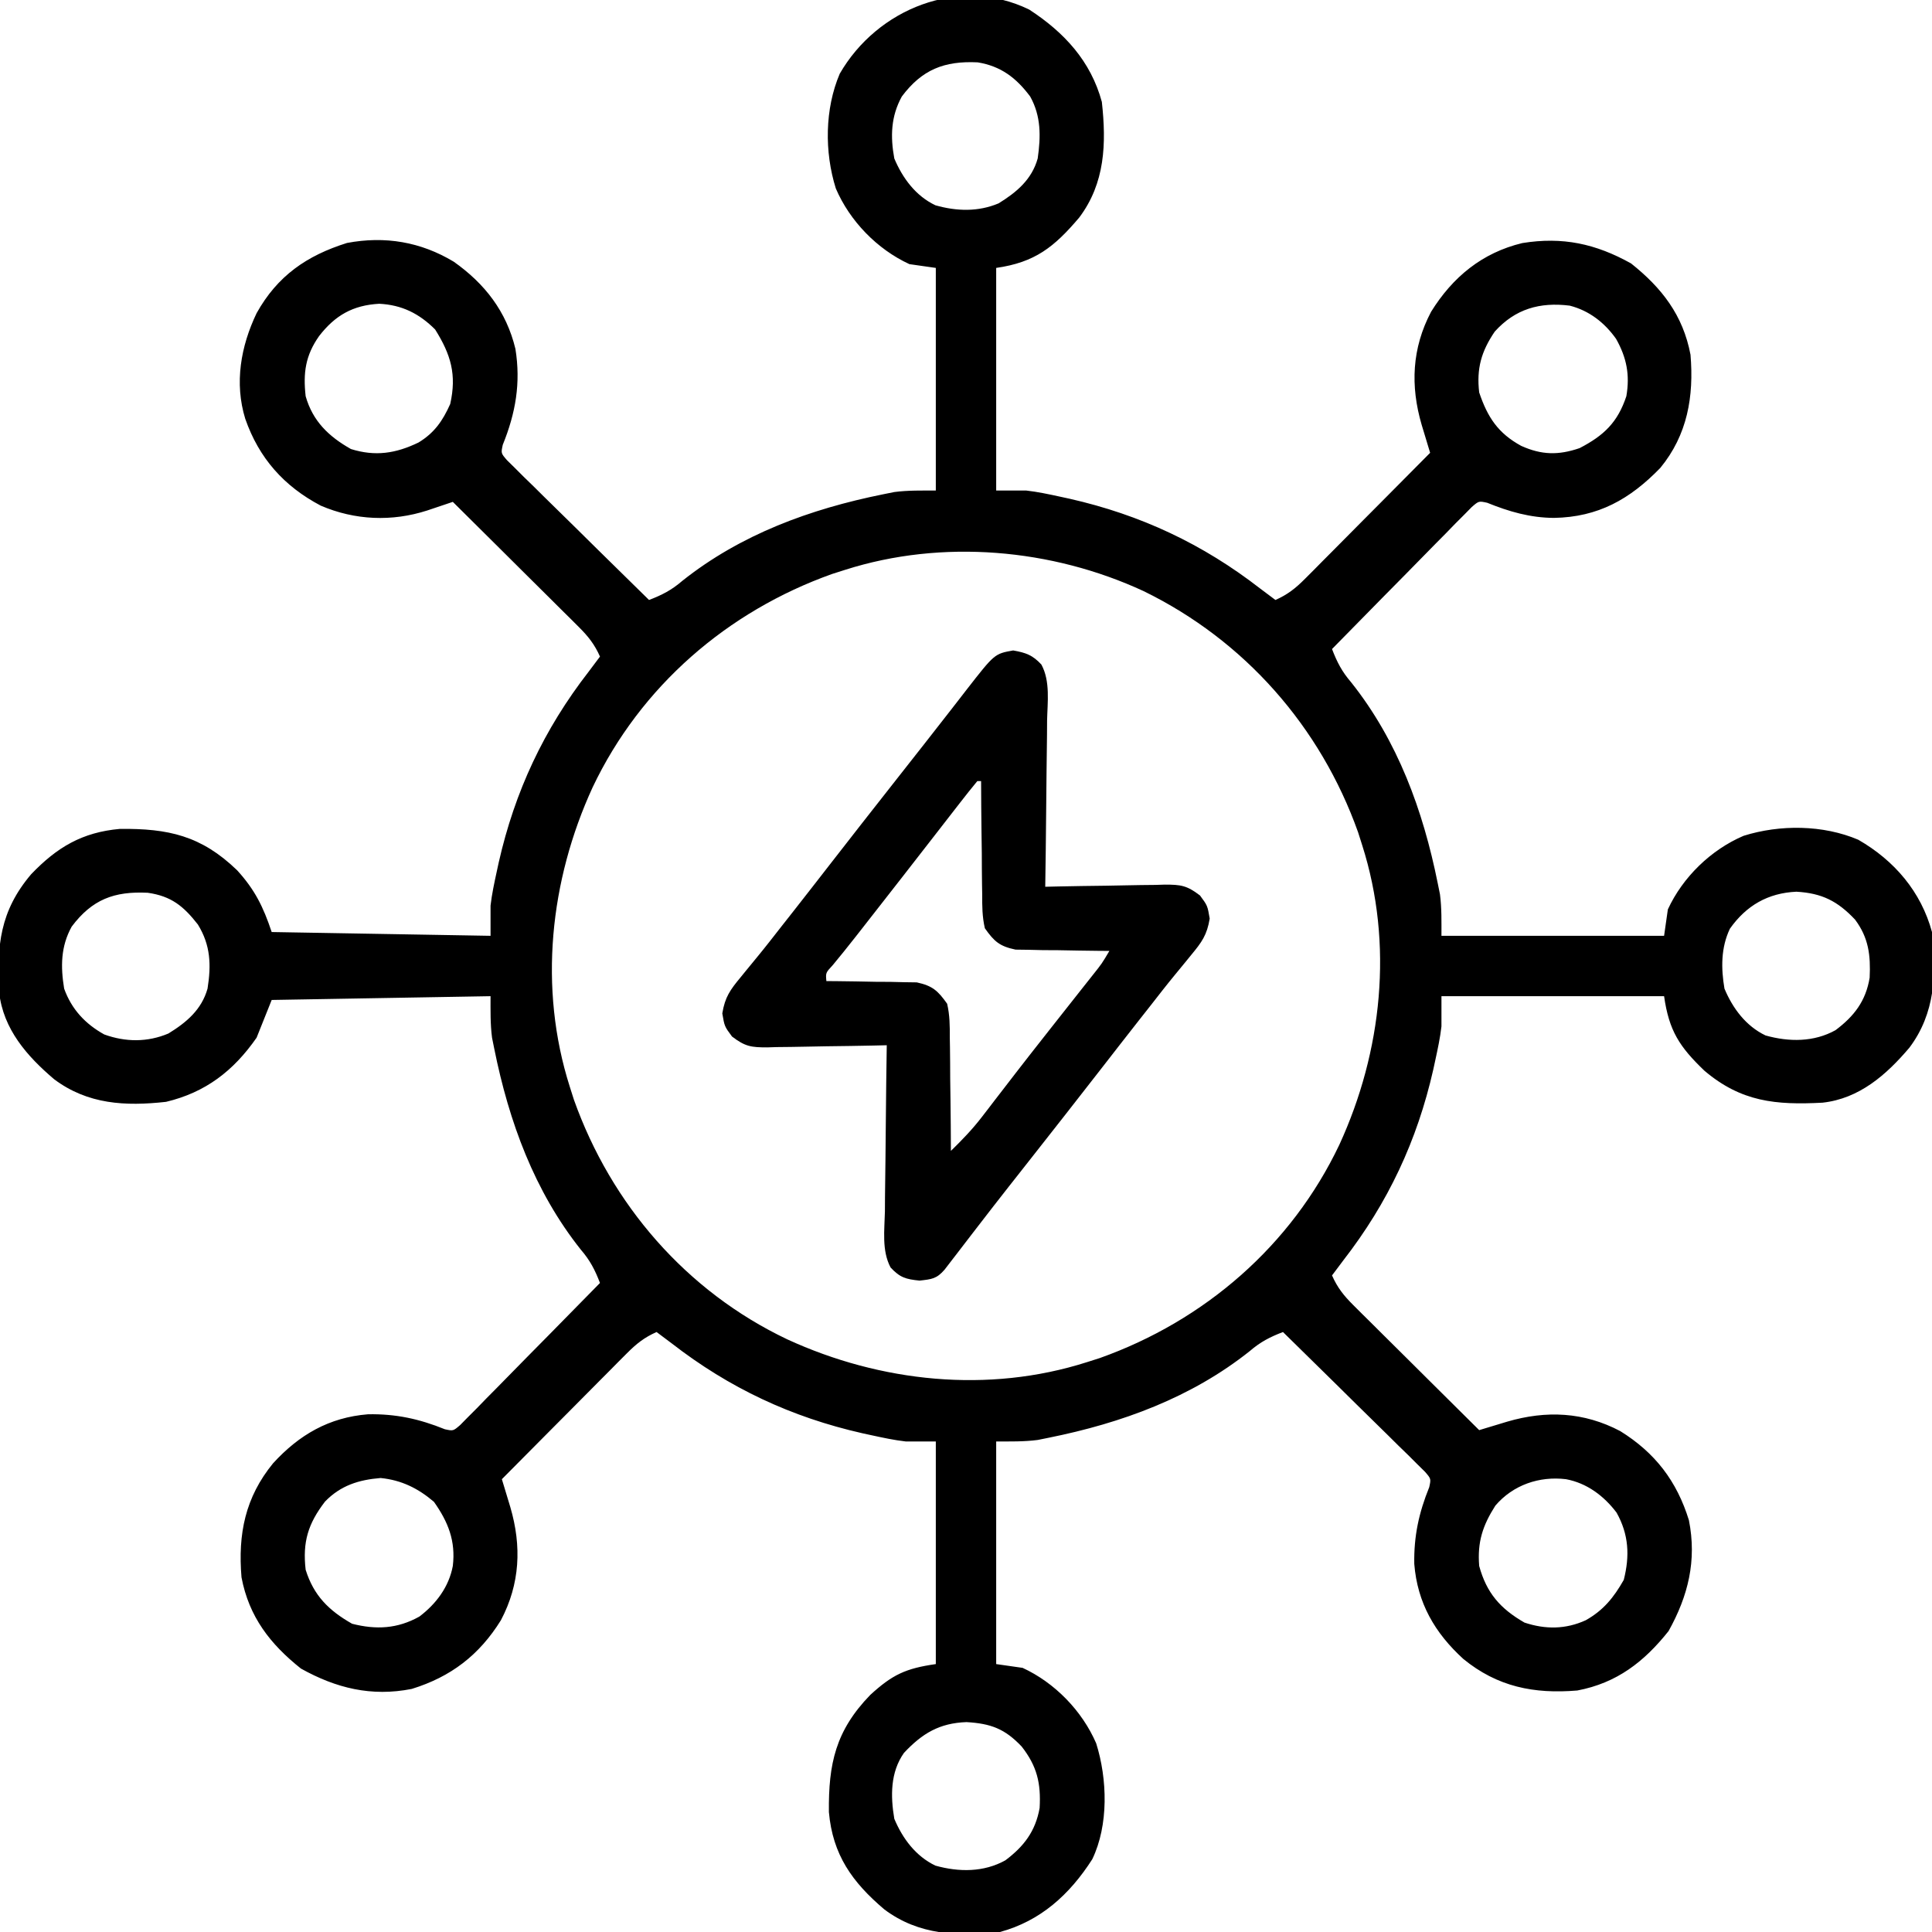
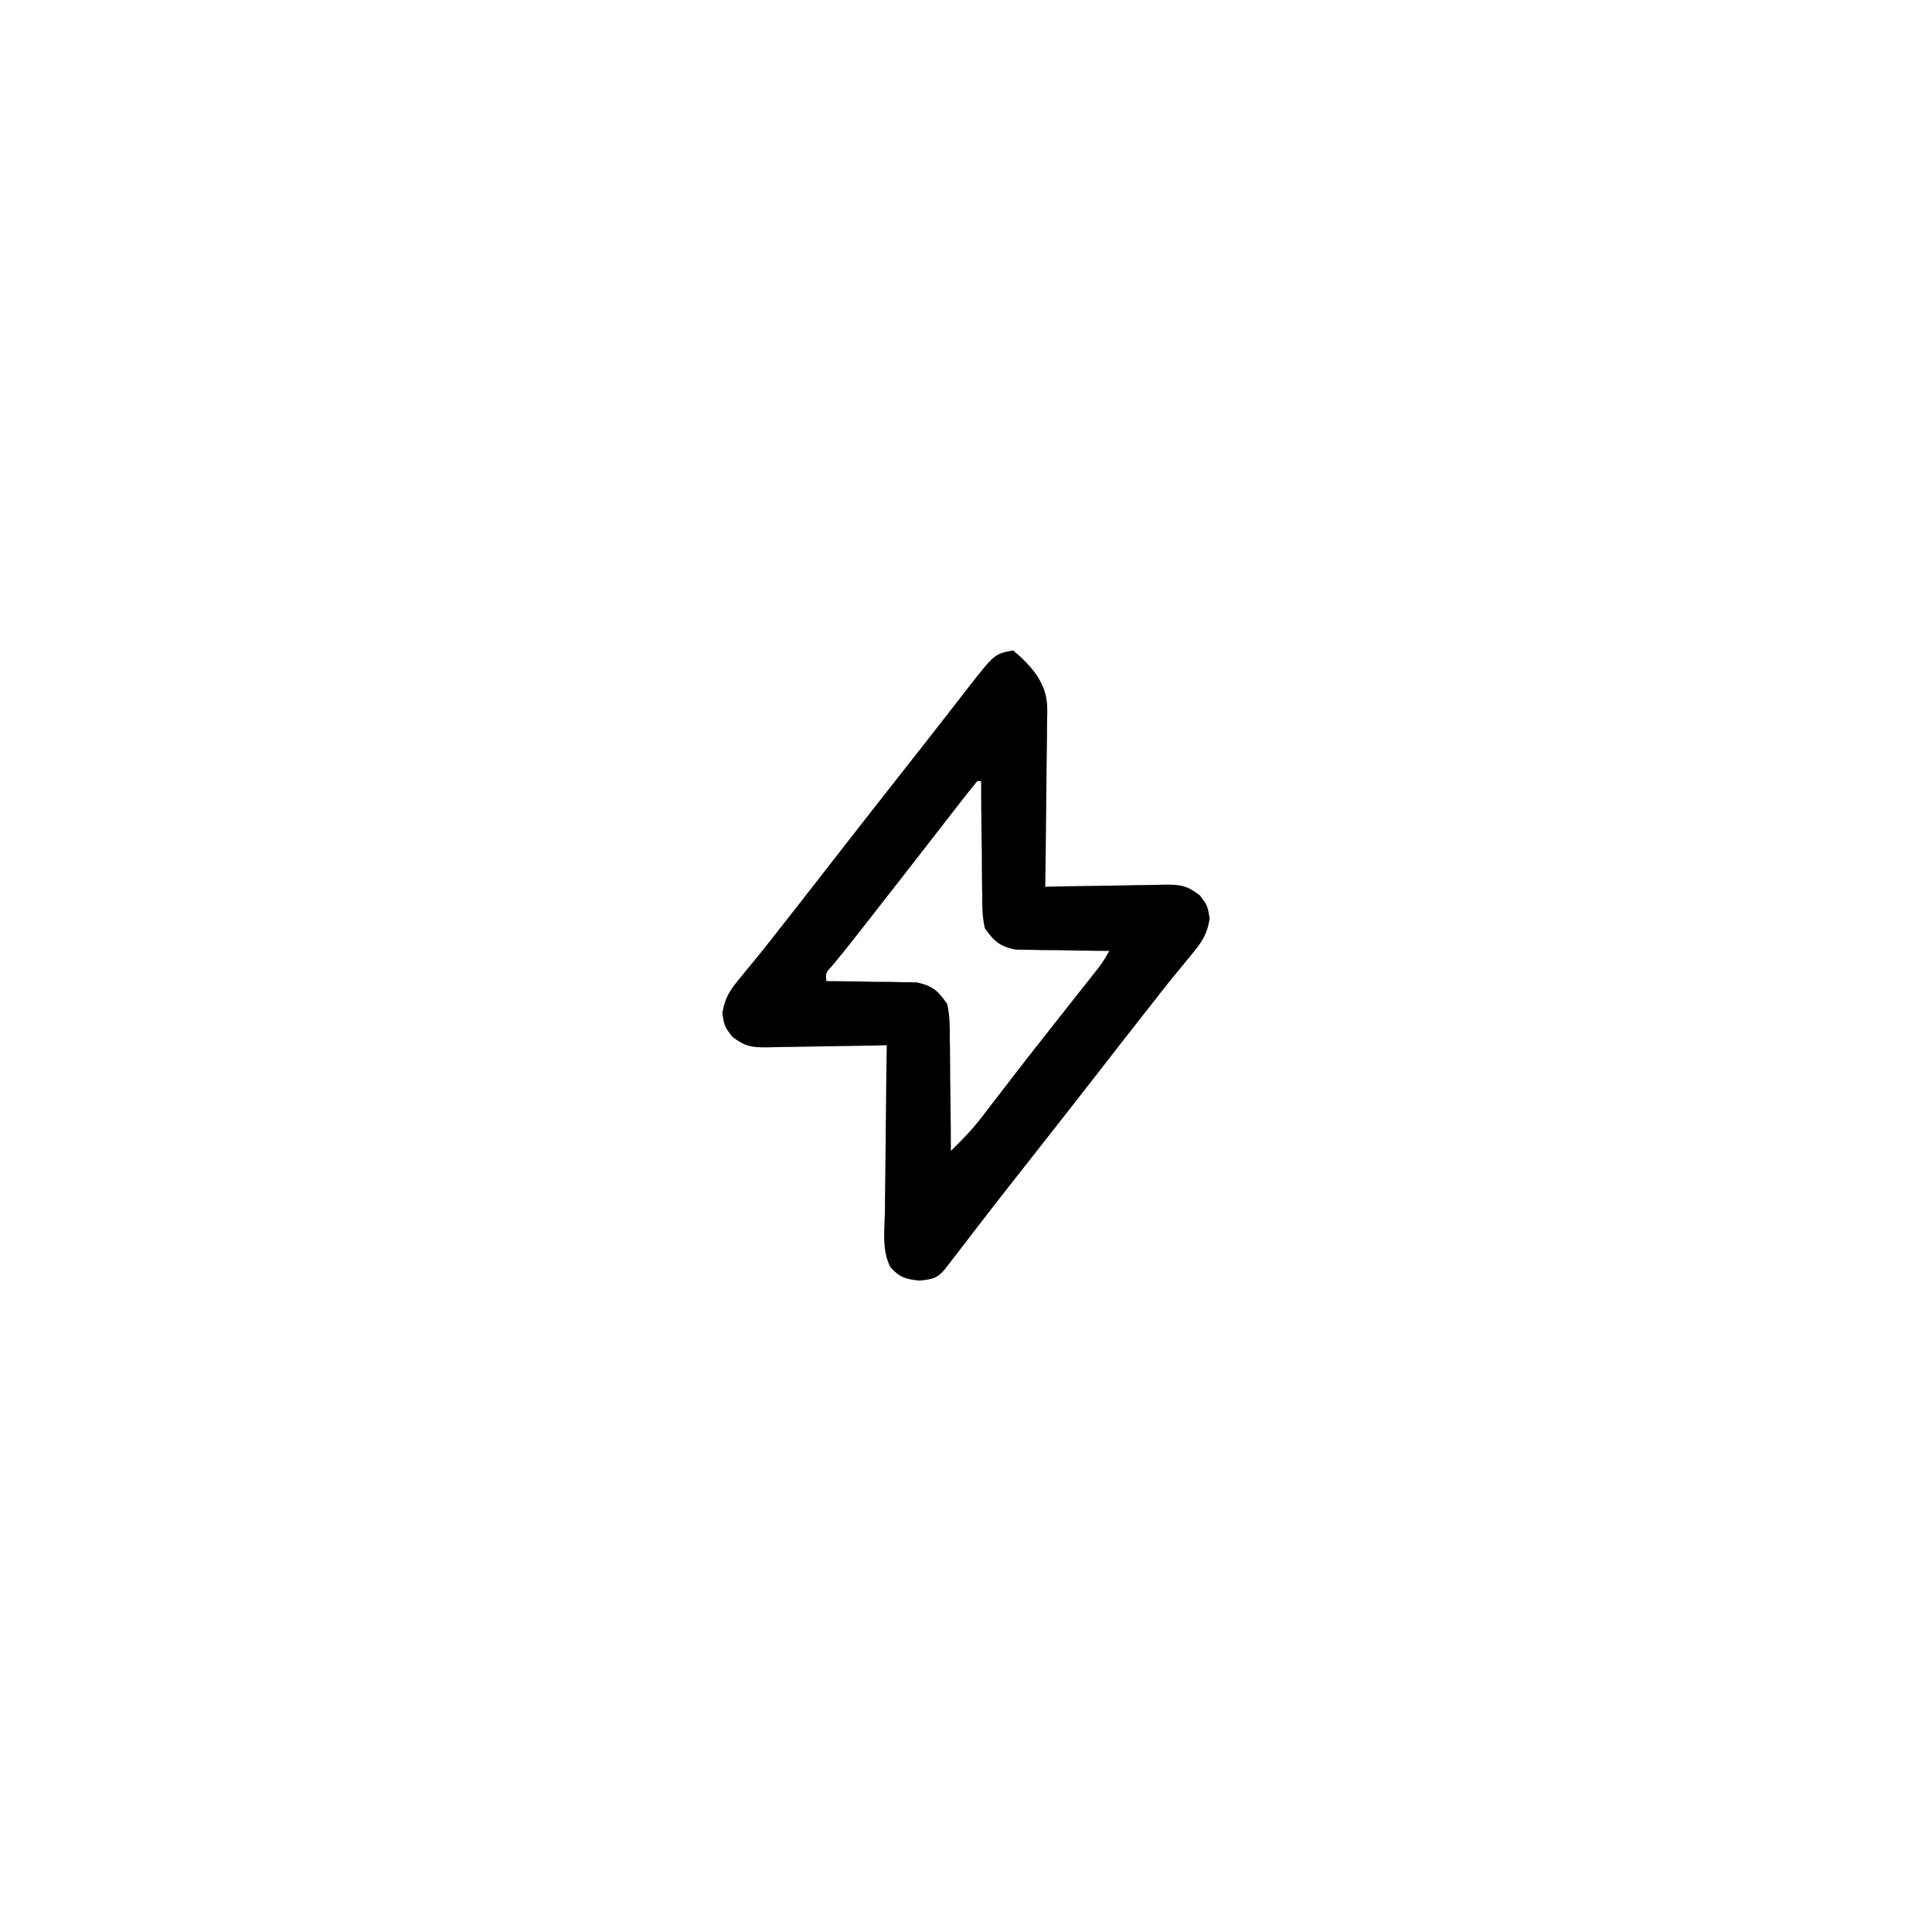
<svg xmlns="http://www.w3.org/2000/svg" width="512" height="512">
-   <path d="M0 0 C9.289 6.046 16.307 13.662 19.238 24.457 C20.46 35.519 20.105 45.984 13.25 55.102 C6.588 62.961 1.499 66.991 -8.762 68.457 C-8.762 87.927 -8.762 107.397 -8.762 127.457 C-6.122 127.457 -3.482 127.457 -0.762 127.457 C2.262 127.802 5.203 128.436 8.176 129.082 C8.999 129.26 9.823 129.438 10.671 129.622 C29.511 133.89 45.972 141.607 61.238 153.457 C62.57 154.459 63.903 155.459 65.238 156.457 C68.466 155.038 70.611 153.328 73.089 150.833 C73.829 150.093 74.57 149.352 75.333 148.589 C76.121 147.79 76.91 146.991 77.723 146.168 C78.538 145.35 79.354 144.531 80.194 143.688 C82.797 141.074 85.393 138.453 87.988 135.832 C89.752 134.058 91.516 132.285 93.281 130.512 C97.606 126.165 101.924 121.813 106.238 117.457 C106.033 116.782 105.828 116.106 105.617 115.41 C105.348 114.518 105.078 113.626 104.801 112.707 C104.534 111.825 104.267 110.944 103.992 110.035 C100.967 99.689 101.404 89.731 106.492 80.078 C112.208 70.874 120.025 64.434 130.656 61.875 C141.337 60.146 150.107 62.037 159.488 67.27 C167.609 73.729 173.256 80.964 175.238 91.457 C176.163 102.51 174.442 112.696 167.238 121.457 C159.165 129.775 150.779 134.499 139.051 134.707 C132.741 134.664 127.171 133.051 121.353 130.693 C119.134 130.211 119.134 130.211 117.277 131.817 C116.593 132.512 115.909 133.207 115.204 133.924 C114.033 135.095 114.033 135.095 112.839 136.29 C112.006 137.148 111.174 138.006 110.316 138.891 C109.026 140.191 109.026 140.191 107.71 141.518 C104.958 144.299 102.223 147.096 99.488 149.895 C97.629 151.779 95.768 153.663 93.906 155.545 C89.337 160.169 84.782 164.808 80.238 169.457 C81.572 172.941 82.865 175.442 85.301 178.27 C97.641 193.772 104.363 212.24 108.238 231.457 C108.438 232.446 108.638 233.434 108.844 234.453 C109.322 238.092 109.238 241.787 109.238 245.457 C128.708 245.457 148.178 245.457 168.238 245.457 C168.568 243.147 168.898 240.837 169.238 238.457 C173.19 229.891 180.66 222.655 189.301 218.957 C198.945 215.927 210.367 216.019 219.707 220 C229.294 225.519 236.336 233.771 239.238 244.457 C240.46 255.519 240.105 265.984 233.25 275.102 C227.153 282.294 219.979 288.602 210.232 289.679 C197.828 290.333 188.682 289.477 178.926 281.207 C172.308 274.86 169.549 270.635 168.238 261.457 C148.768 261.457 129.298 261.457 109.238 261.457 C109.238 264.097 109.238 266.737 109.238 269.457 C108.893 272.48 108.259 275.422 107.613 278.395 C107.435 279.218 107.257 280.041 107.073 280.89 C102.805 299.73 95.089 316.191 83.238 331.457 C82.236 332.789 81.236 334.122 80.238 335.457 C81.657 338.684 83.367 340.83 85.862 343.308 C86.602 344.048 87.343 344.789 88.106 345.551 C88.905 346.34 89.704 347.129 90.527 347.941 C91.346 348.757 92.164 349.573 93.007 350.413 C95.621 353.016 98.242 355.611 100.863 358.207 C102.637 359.971 104.411 361.735 106.184 363.5 C110.53 367.824 114.882 372.143 119.238 376.457 C119.914 376.252 120.589 376.047 121.285 375.836 C122.177 375.567 123.069 375.297 123.988 375.02 C125.311 374.619 125.311 374.619 126.66 374.211 C137.006 371.186 146.965 371.623 156.617 376.711 C165.863 382.452 171.621 389.973 174.82 400.344 C176.932 411.02 174.628 420.379 169.426 429.707 C162.966 437.828 155.731 443.475 145.238 445.457 C133.743 446.419 124.06 444.48 115.016 437.082 C107.468 430.181 102.861 422.254 102.035 411.914 C101.905 404.568 103.247 398.37 106.002 391.572 C106.485 389.353 106.485 389.353 104.878 387.495 C104.183 386.811 103.488 386.128 102.772 385.423 C101.991 384.642 101.21 383.862 100.405 383.058 C99.547 382.225 98.689 381.393 97.805 380.535 C96.938 379.675 96.071 378.815 95.177 377.929 C92.397 375.177 89.599 372.442 86.801 369.707 C84.916 367.848 83.033 365.987 81.15 364.125 C76.526 359.556 71.887 355.001 67.238 350.457 C63.755 351.791 61.253 353.084 58.426 355.52 C42.924 367.859 24.455 374.582 5.238 378.457 C4.25 378.657 3.261 378.857 2.242 379.062 C-1.397 379.54 -5.091 379.457 -8.762 379.457 C-8.762 398.927 -8.762 418.397 -8.762 438.457 C-6.452 438.787 -4.142 439.117 -1.762 439.457 C6.778 443.396 14.019 450.856 17.738 459.457 C20.717 468.911 21.067 481.131 16.695 490.184 C10.719 499.509 3.014 506.531 -7.762 509.457 C-18.824 510.679 -29.288 510.324 -38.406 503.469 C-46.911 496.259 -52.094 489.008 -53.098 477.66 C-53.224 464.898 -51.333 456.116 -42.129 446.625 C-36.294 441.281 -32.781 439.603 -24.762 438.457 C-24.762 418.987 -24.762 399.517 -24.762 379.457 C-27.402 379.457 -30.042 379.457 -32.762 379.457 C-35.785 379.112 -38.726 378.478 -41.699 377.832 C-42.523 377.654 -43.346 377.476 -44.194 377.292 C-63.035 373.024 -79.496 365.307 -94.762 353.457 C-96.094 352.455 -97.427 351.455 -98.762 350.457 C-101.989 351.876 -104.134 353.586 -106.612 356.081 C-107.353 356.821 -108.093 357.562 -108.856 358.325 C-109.645 359.124 -110.434 359.923 -111.246 360.746 C-112.062 361.565 -112.877 362.383 -113.718 363.226 C-116.32 365.84 -118.916 368.461 -121.512 371.082 C-123.276 372.856 -125.04 374.629 -126.805 376.402 C-131.129 380.749 -135.448 385.101 -139.762 389.457 C-139.557 390.132 -139.352 390.808 -139.141 391.504 C-138.871 392.396 -138.602 393.288 -138.324 394.207 C-138.057 395.089 -137.791 395.97 -137.516 396.879 C-134.49 407.225 -134.928 417.184 -140.016 426.836 C-145.757 436.081 -153.278 441.84 -163.648 445.039 C-174.325 447.151 -183.684 444.847 -193.012 439.645 C-201.133 433.185 -206.779 425.95 -208.762 415.457 C-209.724 403.962 -207.785 394.279 -200.387 385.234 C-193.486 377.687 -185.558 373.08 -175.219 372.254 C-167.872 372.124 -161.675 373.466 -154.877 376.221 C-152.658 376.703 -152.658 376.703 -150.8 375.097 C-150.116 374.402 -149.432 373.707 -148.728 372.99 C-147.557 371.819 -147.557 371.819 -146.362 370.624 C-145.53 369.766 -144.698 368.908 -143.84 368.023 C-142.98 367.156 -142.12 366.289 -141.234 365.396 C-138.481 362.615 -135.746 359.818 -133.012 357.02 C-131.152 355.135 -129.292 353.251 -127.43 351.369 C-122.86 346.745 -118.306 342.106 -113.762 337.457 C-115.096 333.973 -116.388 331.472 -118.824 328.645 C-131.164 313.143 -137.887 294.674 -141.762 275.457 C-141.962 274.468 -142.161 273.48 -142.367 272.461 C-142.845 268.822 -142.762 265.127 -142.762 261.457 C-171.472 261.952 -171.472 261.952 -200.762 262.457 C-202.082 265.757 -203.402 269.057 -204.762 272.457 C-210.898 281.281 -218.331 286.976 -228.762 289.457 C-239.541 290.655 -249.522 290.141 -258.41 283.469 C-265.598 277.367 -271.906 270.198 -272.983 260.45 C-273.638 248.047 -272.782 238.901 -264.512 229.145 C-257.672 222.003 -251 218.009 -240.965 217.121 C-228.194 216.995 -219.434 218.895 -209.926 228.086 C-205.215 233.248 -202.98 237.803 -200.762 244.457 C-181.622 244.787 -162.482 245.117 -142.762 245.457 C-142.762 242.817 -142.762 240.177 -142.762 237.457 C-142.417 234.434 -141.782 231.492 -141.137 228.52 C-140.959 227.696 -140.78 226.873 -140.597 226.024 C-136.329 207.184 -128.612 190.723 -116.762 175.457 C-115.76 174.125 -114.759 172.792 -113.762 171.457 C-115.181 168.23 -116.89 166.084 -119.385 163.606 C-120.126 162.866 -120.866 162.126 -121.63 161.363 C-122.429 160.574 -123.228 159.785 -124.051 158.973 C-124.869 158.157 -125.688 157.341 -126.531 156.501 C-129.145 153.898 -131.766 151.303 -134.387 148.707 C-136.161 146.943 -137.934 145.179 -139.707 143.414 C-144.053 139.09 -148.405 134.771 -152.762 130.457 C-153.38 130.666 -153.998 130.875 -154.634 131.09 C-155.445 131.362 -156.255 131.634 -157.091 131.915 C-157.894 132.186 -158.698 132.456 -159.526 132.735 C-168.901 135.762 -178.715 135.342 -187.762 131.457 C-197.53 126.308 -204.119 118.877 -207.762 108.457 C-210.69 98.964 -208.951 89.226 -204.762 80.457 C-199.249 70.572 -191.509 65.204 -180.809 61.844 C-170.738 59.941 -161.254 61.546 -152.512 66.812 C-144.273 72.632 -138.557 80.001 -136.172 89.906 C-134.716 98.959 -136.11 106.912 -139.525 115.342 C-140.008 117.561 -140.008 117.561 -138.401 119.419 C-137.706 120.103 -137.011 120.787 -136.295 121.491 C-135.124 122.662 -135.124 122.662 -133.929 123.856 C-133.071 124.689 -132.212 125.521 -131.328 126.379 C-130.461 127.239 -129.594 128.099 -128.701 128.985 C-125.92 131.738 -123.122 134.472 -120.324 137.207 C-118.44 139.067 -116.556 140.927 -114.674 142.789 C-110.049 147.358 -105.411 151.913 -100.762 156.457 C-97.278 155.123 -94.777 153.831 -91.949 151.395 C-76.447 139.055 -57.978 132.332 -38.762 128.457 C-37.773 128.257 -36.784 128.057 -35.766 127.852 C-32.127 127.374 -28.432 127.457 -24.762 127.457 C-24.762 107.987 -24.762 88.517 -24.762 68.457 C-27.072 68.127 -29.382 67.797 -31.762 67.457 C-40.327 63.506 -47.564 56.035 -51.262 47.395 C-54.292 37.75 -54.2 26.328 -50.219 16.988 C-40.337 -0.179 -18.596 -9.089 0 0 Z M-33.762 23.02 C-36.668 28.276 -36.834 33.627 -35.762 39.457 C-33.555 44.687 -30.091 49.376 -24.871 51.859 C-19.244 53.454 -13.565 53.634 -8.129 51.352 C-3.32 48.392 0.676 45.017 2.238 39.457 C3.073 33.637 3.163 28.254 0.238 23.02 C-3.467 18.076 -7.494 14.994 -13.664 13.98 C-22.512 13.557 -28.42 15.892 -33.762 23.02 Z M-188.199 86.52 C-191.827 91.67 -192.453 96.282 -191.762 102.457 C-189.882 109.066 -185.659 113.128 -179.762 116.457 C-173.283 118.481 -167.852 117.629 -161.844 114.723 C-157.655 112.176 -155.455 109.009 -153.449 104.52 C-151.705 96.748 -153.261 91.44 -157.449 84.77 C-161.667 80.551 -166.258 78.258 -172.262 77.957 C-179.238 78.341 -183.95 81.026 -188.199 86.52 Z M123.363 85.332 C119.802 90.57 118.5 95.132 119.238 101.457 C121.459 108.048 124.232 112.261 130.371 115.617 C135.779 118.05 140.253 118.142 145.863 116.207 C152.302 112.868 155.951 109.368 158.238 102.457 C159.214 96.807 158.313 92.223 155.508 87.246 C152.458 82.948 148.384 79.773 143.238 78.457 C135.326 77.468 128.788 79.305 123.363 85.332 Z M-48.762 148.457 C-49.901 148.819 -51.041 149.181 -52.215 149.555 C-80.009 159.457 -102.992 179.358 -115.699 206.082 C-127.053 230.79 -130.101 259.283 -121.762 285.457 C-121.218 287.166 -121.218 287.166 -120.664 288.91 C-110.762 316.704 -90.86 339.687 -64.137 352.395 C-39.428 363.749 -10.936 366.796 15.238 358.457 C16.378 358.095 17.517 357.733 18.691 357.359 C46.485 347.457 69.468 327.556 82.176 300.832 C93.53 276.124 96.577 247.631 88.238 221.457 C87.876 220.317 87.514 219.178 87.141 218.004 C77.173 190.026 57.036 167.15 30.302 154.107 C5.955 142.824 -23.085 140.277 -48.762 148.457 Z M-253.762 243.02 C-256.676 248.263 -256.718 253.634 -255.762 259.457 C-253.807 264.9 -250.17 268.814 -245.129 271.602 C-239.475 273.645 -233.687 273.691 -228.133 271.348 C-223.311 268.393 -219.337 265.017 -217.762 259.457 C-216.769 253.168 -216.935 247.963 -220.324 242.457 C-224.148 237.569 -227.383 234.942 -233.594 234.051 C-242.501 233.603 -248.373 235.83 -253.762 243.02 Z M185.676 243.582 C183.285 248.608 183.32 254.061 184.238 259.457 C186.436 264.692 189.915 269.368 195.125 271.863 C201.345 273.611 207.958 273.652 213.676 270.457 C218.62 266.752 221.702 262.724 222.715 256.555 C222.999 250.62 222.45 245.97 218.836 241.148 C214.219 236.261 210.082 234.158 203.301 233.77 C195.788 234.111 190.024 237.416 185.676 243.582 Z M-186.633 395.398 C-191.124 401.246 -192.608 406.104 -191.762 413.457 C-189.626 420.304 -185.624 424.265 -179.449 427.77 C-173.084 429.398 -167.406 429.103 -161.621 425.863 C-157.165 422.493 -153.794 417.986 -152.762 412.457 C-151.969 405.85 -153.986 400.795 -157.762 395.457 C-161.949 391.88 -166.374 389.696 -171.887 389.145 C-177.684 389.612 -182.519 391.13 -186.633 395.398 Z M123.523 396.465 C120.157 401.754 118.726 406.101 119.238 412.457 C121.196 419.629 124.836 423.776 131.238 427.457 C136.763 429.299 142.148 429.274 147.488 426.832 C152.174 424.19 154.894 420.826 157.551 416.145 C159.179 409.779 158.884 404.101 155.645 398.316 C152.274 393.86 147.767 390.49 142.238 389.457 C135.157 388.607 128.218 390.968 123.523 396.465 Z M-33.203 461.992 C-36.828 467.132 -36.783 473.452 -35.762 479.457 C-33.564 484.692 -30.085 489.368 -24.875 491.863 C-18.655 493.611 -12.042 493.652 -6.324 490.457 C-1.383 486.754 1.654 482.731 2.75 476.59 C3.126 470.03 2.06 465.505 -2.008 460.305 C-6.467 455.607 -10.132 454.22 -16.637 453.832 C-23.822 454.093 -28.353 456.827 -33.203 461.992 Z " fill="#000000" transform="translate(272.762,2.543)" />
-   <path d="M0 0 C3.396 0.607 5.123 1.213 7.477 3.735 C9.876 8.166 9.092 13.689 8.988 18.582 C8.981 19.84 8.974 21.098 8.967 22.394 C8.944 25.727 8.899 29.059 8.843 32.391 C8.792 35.797 8.769 39.202 8.744 42.607 C8.689 49.28 8.605 55.953 8.5 62.625 C9.625 62.599 10.75 62.573 11.909 62.546 C16.093 62.455 20.276 62.398 24.461 62.35 C26.27 62.325 28.079 62.291 29.887 62.248 C32.492 62.187 35.094 62.159 37.699 62.137 C38.505 62.111 39.31 62.085 40.14 62.059 C44.397 62.056 46.022 62.257 49.514 64.941 C51.5 67.625 51.5 67.625 52.082 71.059 C51.373 75.402 49.988 77.313 47.188 80.688 C46.736 81.243 46.285 81.799 45.819 82.372 C44.866 83.546 43.907 84.714 42.941 85.878 C40.657 88.647 38.459 91.483 36.25 94.312 C35.328 95.483 34.407 96.654 33.484 97.824 C30.139 102.078 26.82 106.351 23.5 110.625 C17.093 118.872 10.648 127.088 4.187 135.293 C2.853 136.987 1.52 138.681 0.188 140.375 C-0.252 140.933 -0.692 141.491 -1.145 142.066 C-3.862 145.52 -6.555 148.99 -9.234 152.473 C-10.187 153.708 -10.187 153.708 -11.159 154.968 C-12.411 156.592 -13.66 158.219 -14.906 159.849 C-15.474 160.586 -16.043 161.323 -16.629 162.082 C-17.135 162.742 -17.641 163.402 -18.162 164.081 C-20.284 166.53 -21.538 166.629 -24.812 167 C-28.443 166.631 -30.013 166.195 -32.483 163.524 C-34.865 159.076 -34.092 153.569 -33.988 148.668 C-33.981 147.41 -33.974 146.152 -33.967 144.856 C-33.944 141.523 -33.899 138.191 -33.843 134.859 C-33.792 131.453 -33.769 128.048 -33.744 124.643 C-33.689 117.97 -33.605 111.297 -33.5 104.625 C-34.625 104.651 -35.75 104.677 -36.909 104.704 C-41.093 104.795 -45.276 104.852 -49.461 104.9 C-51.27 104.925 -53.079 104.959 -54.887 105.002 C-57.492 105.063 -60.094 105.091 -62.699 105.113 C-63.505 105.139 -64.31 105.165 -65.14 105.191 C-69.397 105.194 -71.022 104.993 -74.514 102.309 C-76.5 99.625 -76.5 99.625 -77.082 96.191 C-76.373 91.848 -74.988 89.937 -72.188 86.562 C-71.736 86.007 -71.285 85.451 -70.819 84.878 C-69.866 83.704 -68.907 82.536 -67.941 81.372 C-65.657 78.603 -63.459 75.767 -61.25 72.938 C-60.328 71.767 -59.407 70.596 -58.484 69.426 C-55.139 65.172 -51.82 60.899 -48.5 56.625 C-42.966 49.502 -37.407 42.398 -31.827 35.311 C-30.01 33.002 -28.195 30.692 -26.38 28.382 C-25.466 27.219 -24.552 26.056 -23.637 24.894 C-21.261 21.873 -18.894 18.846 -16.539 15.809 C-16.051 15.181 -15.563 14.554 -15.061 13.908 C-14.135 12.718 -13.211 11.525 -12.291 10.33 C-4.926 0.88 -4.926 0.88 0 0 Z M-9.5 34.625 C-11.102 36.56 -12.652 38.513 -14.188 40.5 C-14.672 41.121 -15.156 41.743 -15.654 42.383 C-17.272 44.461 -18.886 46.543 -20.5 48.625 C-21.652 50.107 -22.804 51.589 -23.957 53.07 C-25.733 55.353 -27.509 57.636 -29.283 59.92 C-33.052 64.769 -36.831 69.609 -40.625 74.438 C-41.062 74.994 -41.499 75.55 -41.949 76.123 C-43.874 78.57 -45.81 80.996 -47.805 83.387 C-49.701 85.423 -49.701 85.423 -49.5 87.625 C-48.708 87.629 -47.917 87.633 -47.101 87.637 C-43.504 87.67 -39.909 87.741 -36.312 87.812 C-35.067 87.818 -33.821 87.824 -32.537 87.83 C-31.335 87.859 -30.133 87.888 -28.895 87.918 C-27.237 87.942 -27.237 87.942 -25.546 87.966 C-21.379 88.868 -19.964 90.155 -17.5 93.625 C-16.791 96.638 -16.778 99.559 -16.793 102.645 C-16.778 103.503 -16.763 104.362 -16.747 105.246 C-16.704 107.977 -16.695 110.707 -16.688 113.438 C-16.664 115.294 -16.639 117.15 -16.611 119.006 C-16.549 123.546 -16.516 128.085 -16.5 132.625 C-13.582 129.768 -10.823 126.931 -8.336 123.691 C-7.777 122.967 -7.218 122.243 -6.642 121.497 C-5.767 120.354 -5.767 120.354 -4.875 119.188 C-3.627 117.569 -2.378 115.95 -1.129 114.332 C-0.207 113.134 -0.207 113.134 0.734 111.913 C3.2 108.719 5.691 105.545 8.188 102.375 C8.622 101.822 9.056 101.27 9.504 100.7 C11.861 97.703 14.224 94.709 16.59 91.719 C17.097 91.076 17.605 90.433 18.128 89.771 C19.104 88.534 20.082 87.299 21.061 86.065 C23.508 82.995 23.508 82.995 25.5 79.625 C24.678 79.621 23.856 79.617 23.009 79.613 C19.276 79.58 15.545 79.509 11.812 79.438 C10.519 79.432 9.225 79.426 7.893 79.42 C6.645 79.391 5.398 79.362 4.113 79.332 C2.966 79.316 1.82 79.301 0.638 79.284 C-3.595 78.395 -5.01 77.153 -7.5 73.625 C-8.208 70.611 -8.222 67.691 -8.207 64.605 C-8.222 63.747 -8.237 62.888 -8.253 62.004 C-8.296 59.273 -8.305 56.543 -8.312 53.812 C-8.336 51.956 -8.361 50.1 -8.389 48.244 C-8.451 43.704 -8.484 39.165 -8.5 34.625 C-8.83 34.625 -9.16 34.625 -9.5 34.625 Z " fill="#000000" transform="translate(268.5,172.375)" />
+   <path d="M0 0 C9.876 8.166 9.092 13.689 8.988 18.582 C8.981 19.84 8.974 21.098 8.967 22.394 C8.944 25.727 8.899 29.059 8.843 32.391 C8.792 35.797 8.769 39.202 8.744 42.607 C8.689 49.28 8.605 55.953 8.5 62.625 C9.625 62.599 10.75 62.573 11.909 62.546 C16.093 62.455 20.276 62.398 24.461 62.35 C26.27 62.325 28.079 62.291 29.887 62.248 C32.492 62.187 35.094 62.159 37.699 62.137 C38.505 62.111 39.31 62.085 40.14 62.059 C44.397 62.056 46.022 62.257 49.514 64.941 C51.5 67.625 51.5 67.625 52.082 71.059 C51.373 75.402 49.988 77.313 47.188 80.688 C46.736 81.243 46.285 81.799 45.819 82.372 C44.866 83.546 43.907 84.714 42.941 85.878 C40.657 88.647 38.459 91.483 36.25 94.312 C35.328 95.483 34.407 96.654 33.484 97.824 C30.139 102.078 26.82 106.351 23.5 110.625 C17.093 118.872 10.648 127.088 4.187 135.293 C2.853 136.987 1.52 138.681 0.188 140.375 C-0.252 140.933 -0.692 141.491 -1.145 142.066 C-3.862 145.52 -6.555 148.99 -9.234 152.473 C-10.187 153.708 -10.187 153.708 -11.159 154.968 C-12.411 156.592 -13.66 158.219 -14.906 159.849 C-15.474 160.586 -16.043 161.323 -16.629 162.082 C-17.135 162.742 -17.641 163.402 -18.162 164.081 C-20.284 166.53 -21.538 166.629 -24.812 167 C-28.443 166.631 -30.013 166.195 -32.483 163.524 C-34.865 159.076 -34.092 153.569 -33.988 148.668 C-33.981 147.41 -33.974 146.152 -33.967 144.856 C-33.944 141.523 -33.899 138.191 -33.843 134.859 C-33.792 131.453 -33.769 128.048 -33.744 124.643 C-33.689 117.97 -33.605 111.297 -33.5 104.625 C-34.625 104.651 -35.75 104.677 -36.909 104.704 C-41.093 104.795 -45.276 104.852 -49.461 104.9 C-51.27 104.925 -53.079 104.959 -54.887 105.002 C-57.492 105.063 -60.094 105.091 -62.699 105.113 C-63.505 105.139 -64.31 105.165 -65.14 105.191 C-69.397 105.194 -71.022 104.993 -74.514 102.309 C-76.5 99.625 -76.5 99.625 -77.082 96.191 C-76.373 91.848 -74.988 89.937 -72.188 86.562 C-71.736 86.007 -71.285 85.451 -70.819 84.878 C-69.866 83.704 -68.907 82.536 -67.941 81.372 C-65.657 78.603 -63.459 75.767 -61.25 72.938 C-60.328 71.767 -59.407 70.596 -58.484 69.426 C-55.139 65.172 -51.82 60.899 -48.5 56.625 C-42.966 49.502 -37.407 42.398 -31.827 35.311 C-30.01 33.002 -28.195 30.692 -26.38 28.382 C-25.466 27.219 -24.552 26.056 -23.637 24.894 C-21.261 21.873 -18.894 18.846 -16.539 15.809 C-16.051 15.181 -15.563 14.554 -15.061 13.908 C-14.135 12.718 -13.211 11.525 -12.291 10.33 C-4.926 0.88 -4.926 0.88 0 0 Z M-9.5 34.625 C-11.102 36.56 -12.652 38.513 -14.188 40.5 C-14.672 41.121 -15.156 41.743 -15.654 42.383 C-17.272 44.461 -18.886 46.543 -20.5 48.625 C-21.652 50.107 -22.804 51.589 -23.957 53.07 C-25.733 55.353 -27.509 57.636 -29.283 59.92 C-33.052 64.769 -36.831 69.609 -40.625 74.438 C-41.062 74.994 -41.499 75.55 -41.949 76.123 C-43.874 78.57 -45.81 80.996 -47.805 83.387 C-49.701 85.423 -49.701 85.423 -49.5 87.625 C-48.708 87.629 -47.917 87.633 -47.101 87.637 C-43.504 87.67 -39.909 87.741 -36.312 87.812 C-35.067 87.818 -33.821 87.824 -32.537 87.83 C-31.335 87.859 -30.133 87.888 -28.895 87.918 C-27.237 87.942 -27.237 87.942 -25.546 87.966 C-21.379 88.868 -19.964 90.155 -17.5 93.625 C-16.791 96.638 -16.778 99.559 -16.793 102.645 C-16.778 103.503 -16.763 104.362 -16.747 105.246 C-16.704 107.977 -16.695 110.707 -16.688 113.438 C-16.664 115.294 -16.639 117.15 -16.611 119.006 C-16.549 123.546 -16.516 128.085 -16.5 132.625 C-13.582 129.768 -10.823 126.931 -8.336 123.691 C-7.777 122.967 -7.218 122.243 -6.642 121.497 C-5.767 120.354 -5.767 120.354 -4.875 119.188 C-3.627 117.569 -2.378 115.95 -1.129 114.332 C-0.207 113.134 -0.207 113.134 0.734 111.913 C3.2 108.719 5.691 105.545 8.188 102.375 C8.622 101.822 9.056 101.27 9.504 100.7 C11.861 97.703 14.224 94.709 16.59 91.719 C17.097 91.076 17.605 90.433 18.128 89.771 C19.104 88.534 20.082 87.299 21.061 86.065 C23.508 82.995 23.508 82.995 25.5 79.625 C24.678 79.621 23.856 79.617 23.009 79.613 C19.276 79.58 15.545 79.509 11.812 79.438 C10.519 79.432 9.225 79.426 7.893 79.42 C6.645 79.391 5.398 79.362 4.113 79.332 C2.966 79.316 1.82 79.301 0.638 79.284 C-3.595 78.395 -5.01 77.153 -7.5 73.625 C-8.208 70.611 -8.222 67.691 -8.207 64.605 C-8.222 63.747 -8.237 62.888 -8.253 62.004 C-8.296 59.273 -8.305 56.543 -8.312 53.812 C-8.336 51.956 -8.361 50.1 -8.389 48.244 C-8.451 43.704 -8.484 39.165 -8.5 34.625 C-8.83 34.625 -9.16 34.625 -9.5 34.625 Z " fill="#000000" transform="translate(268.5,172.375)" />
</svg>